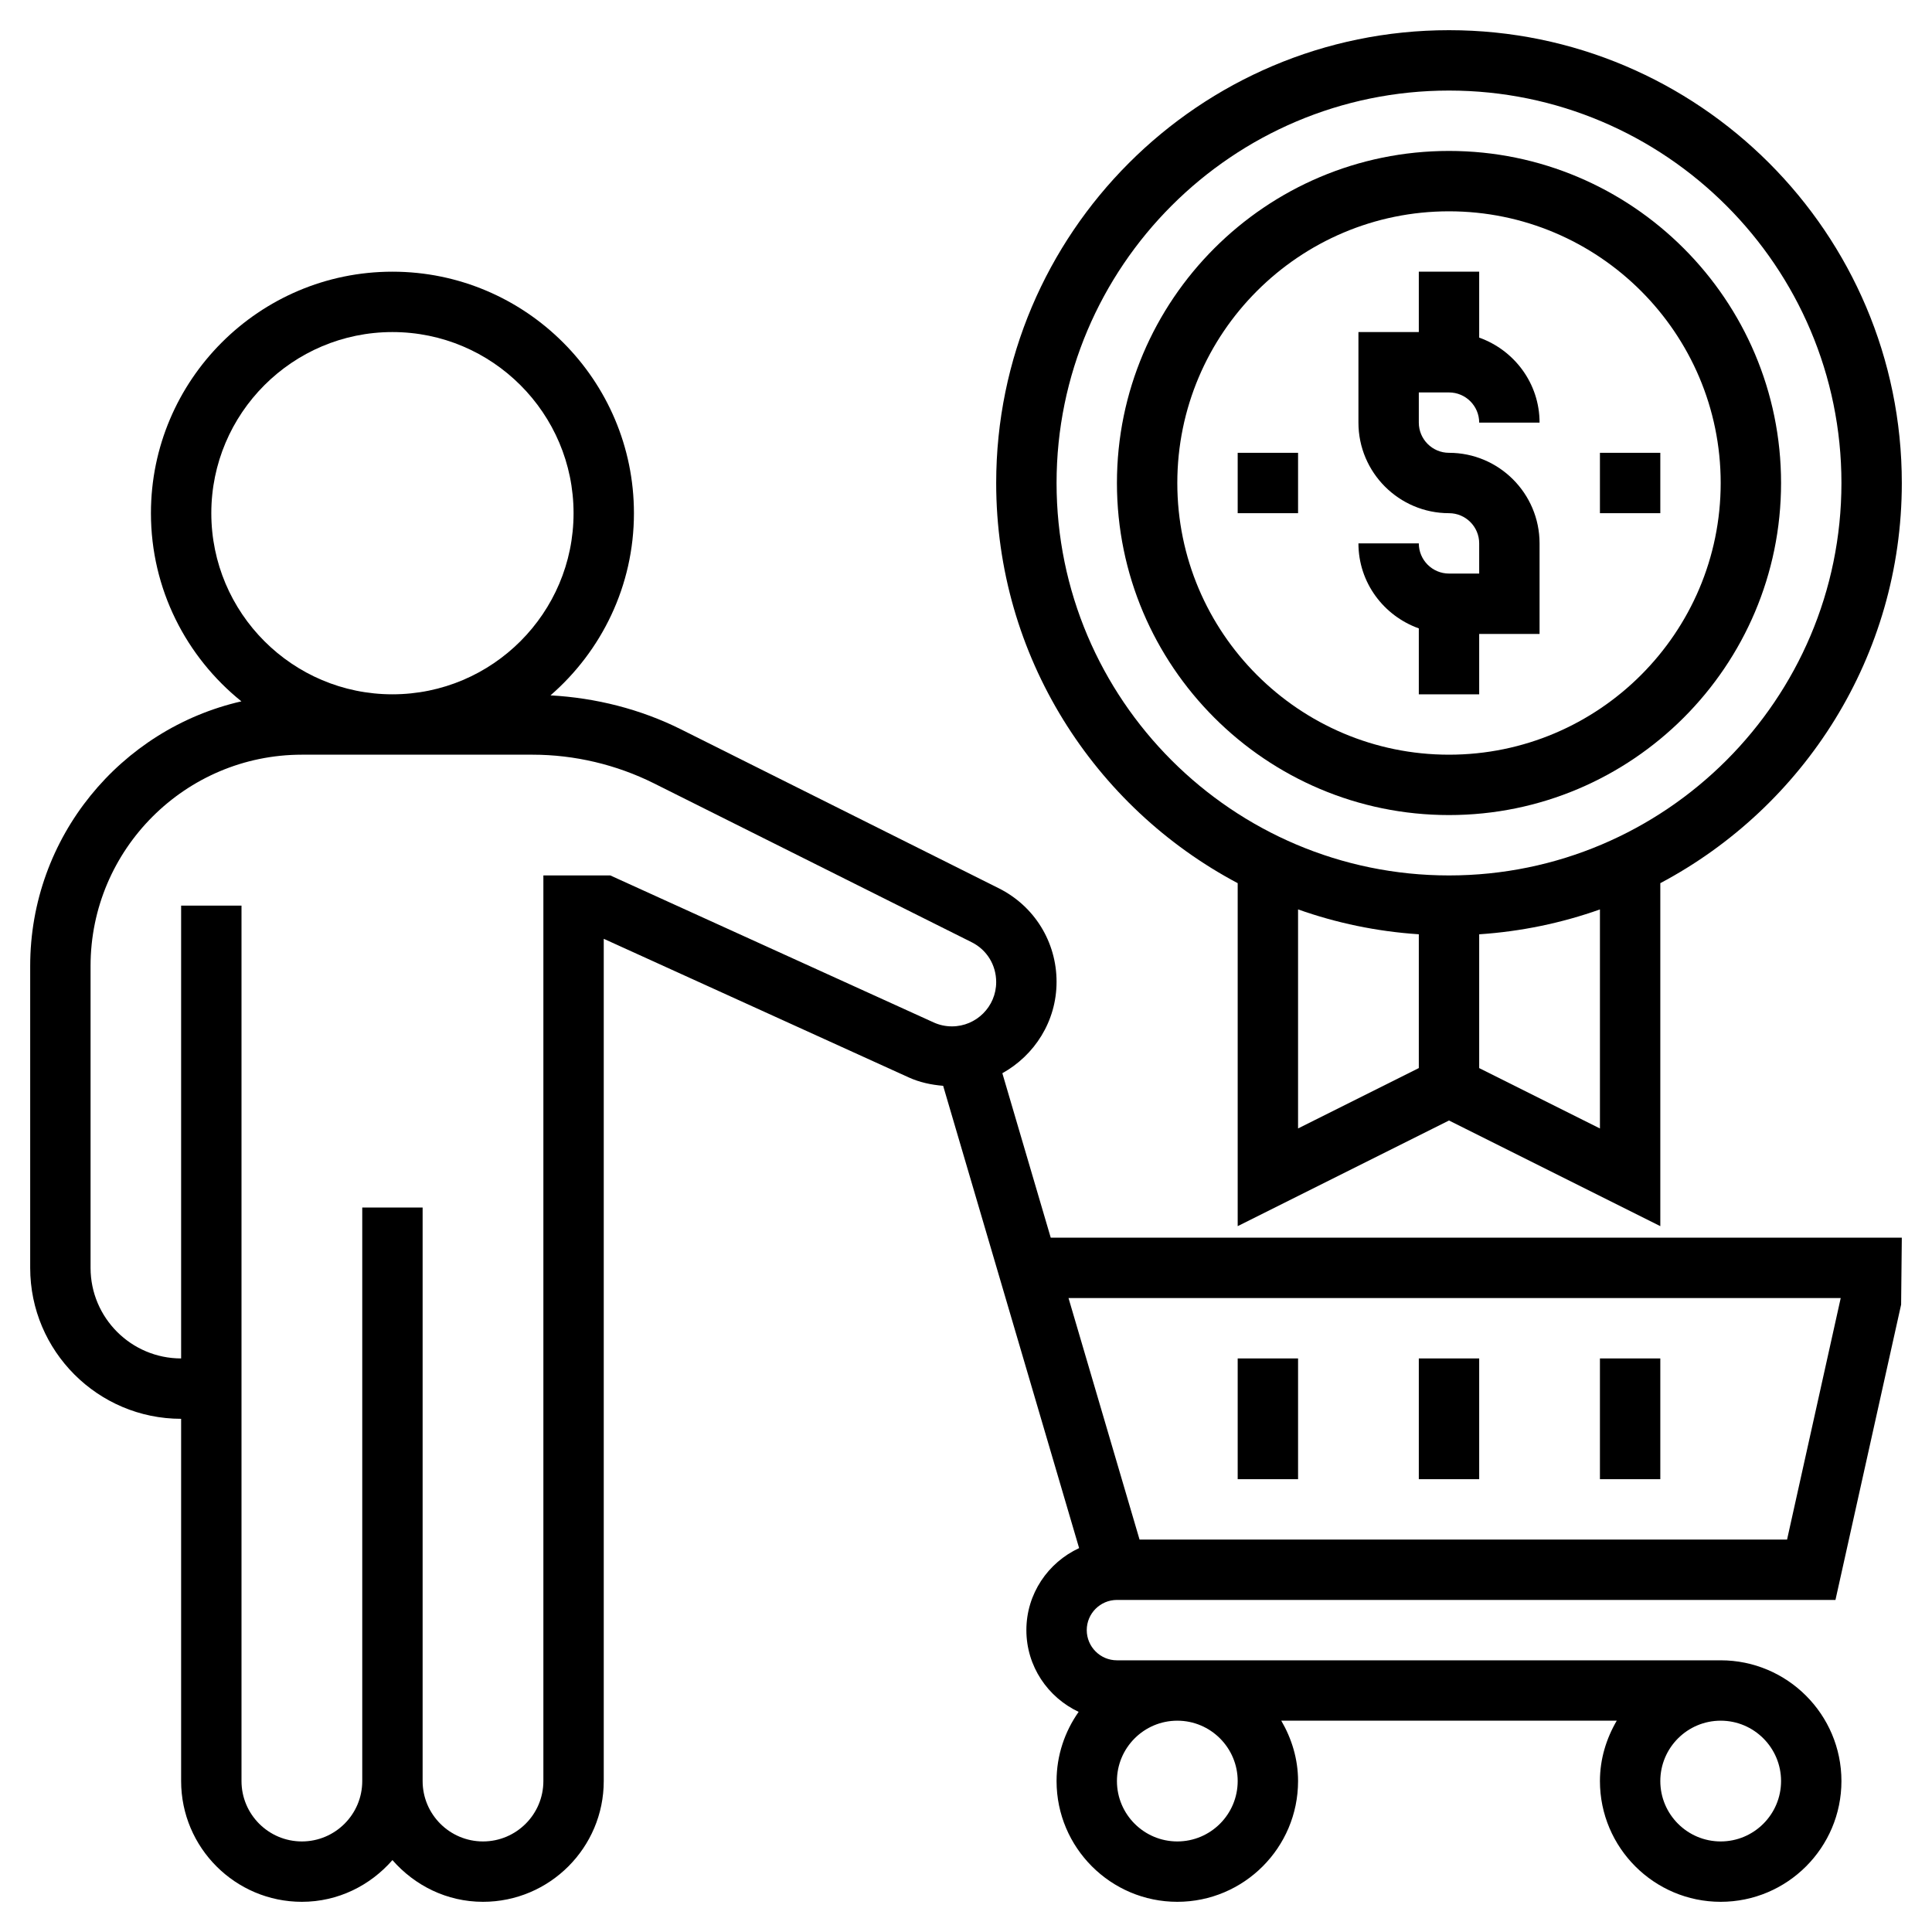
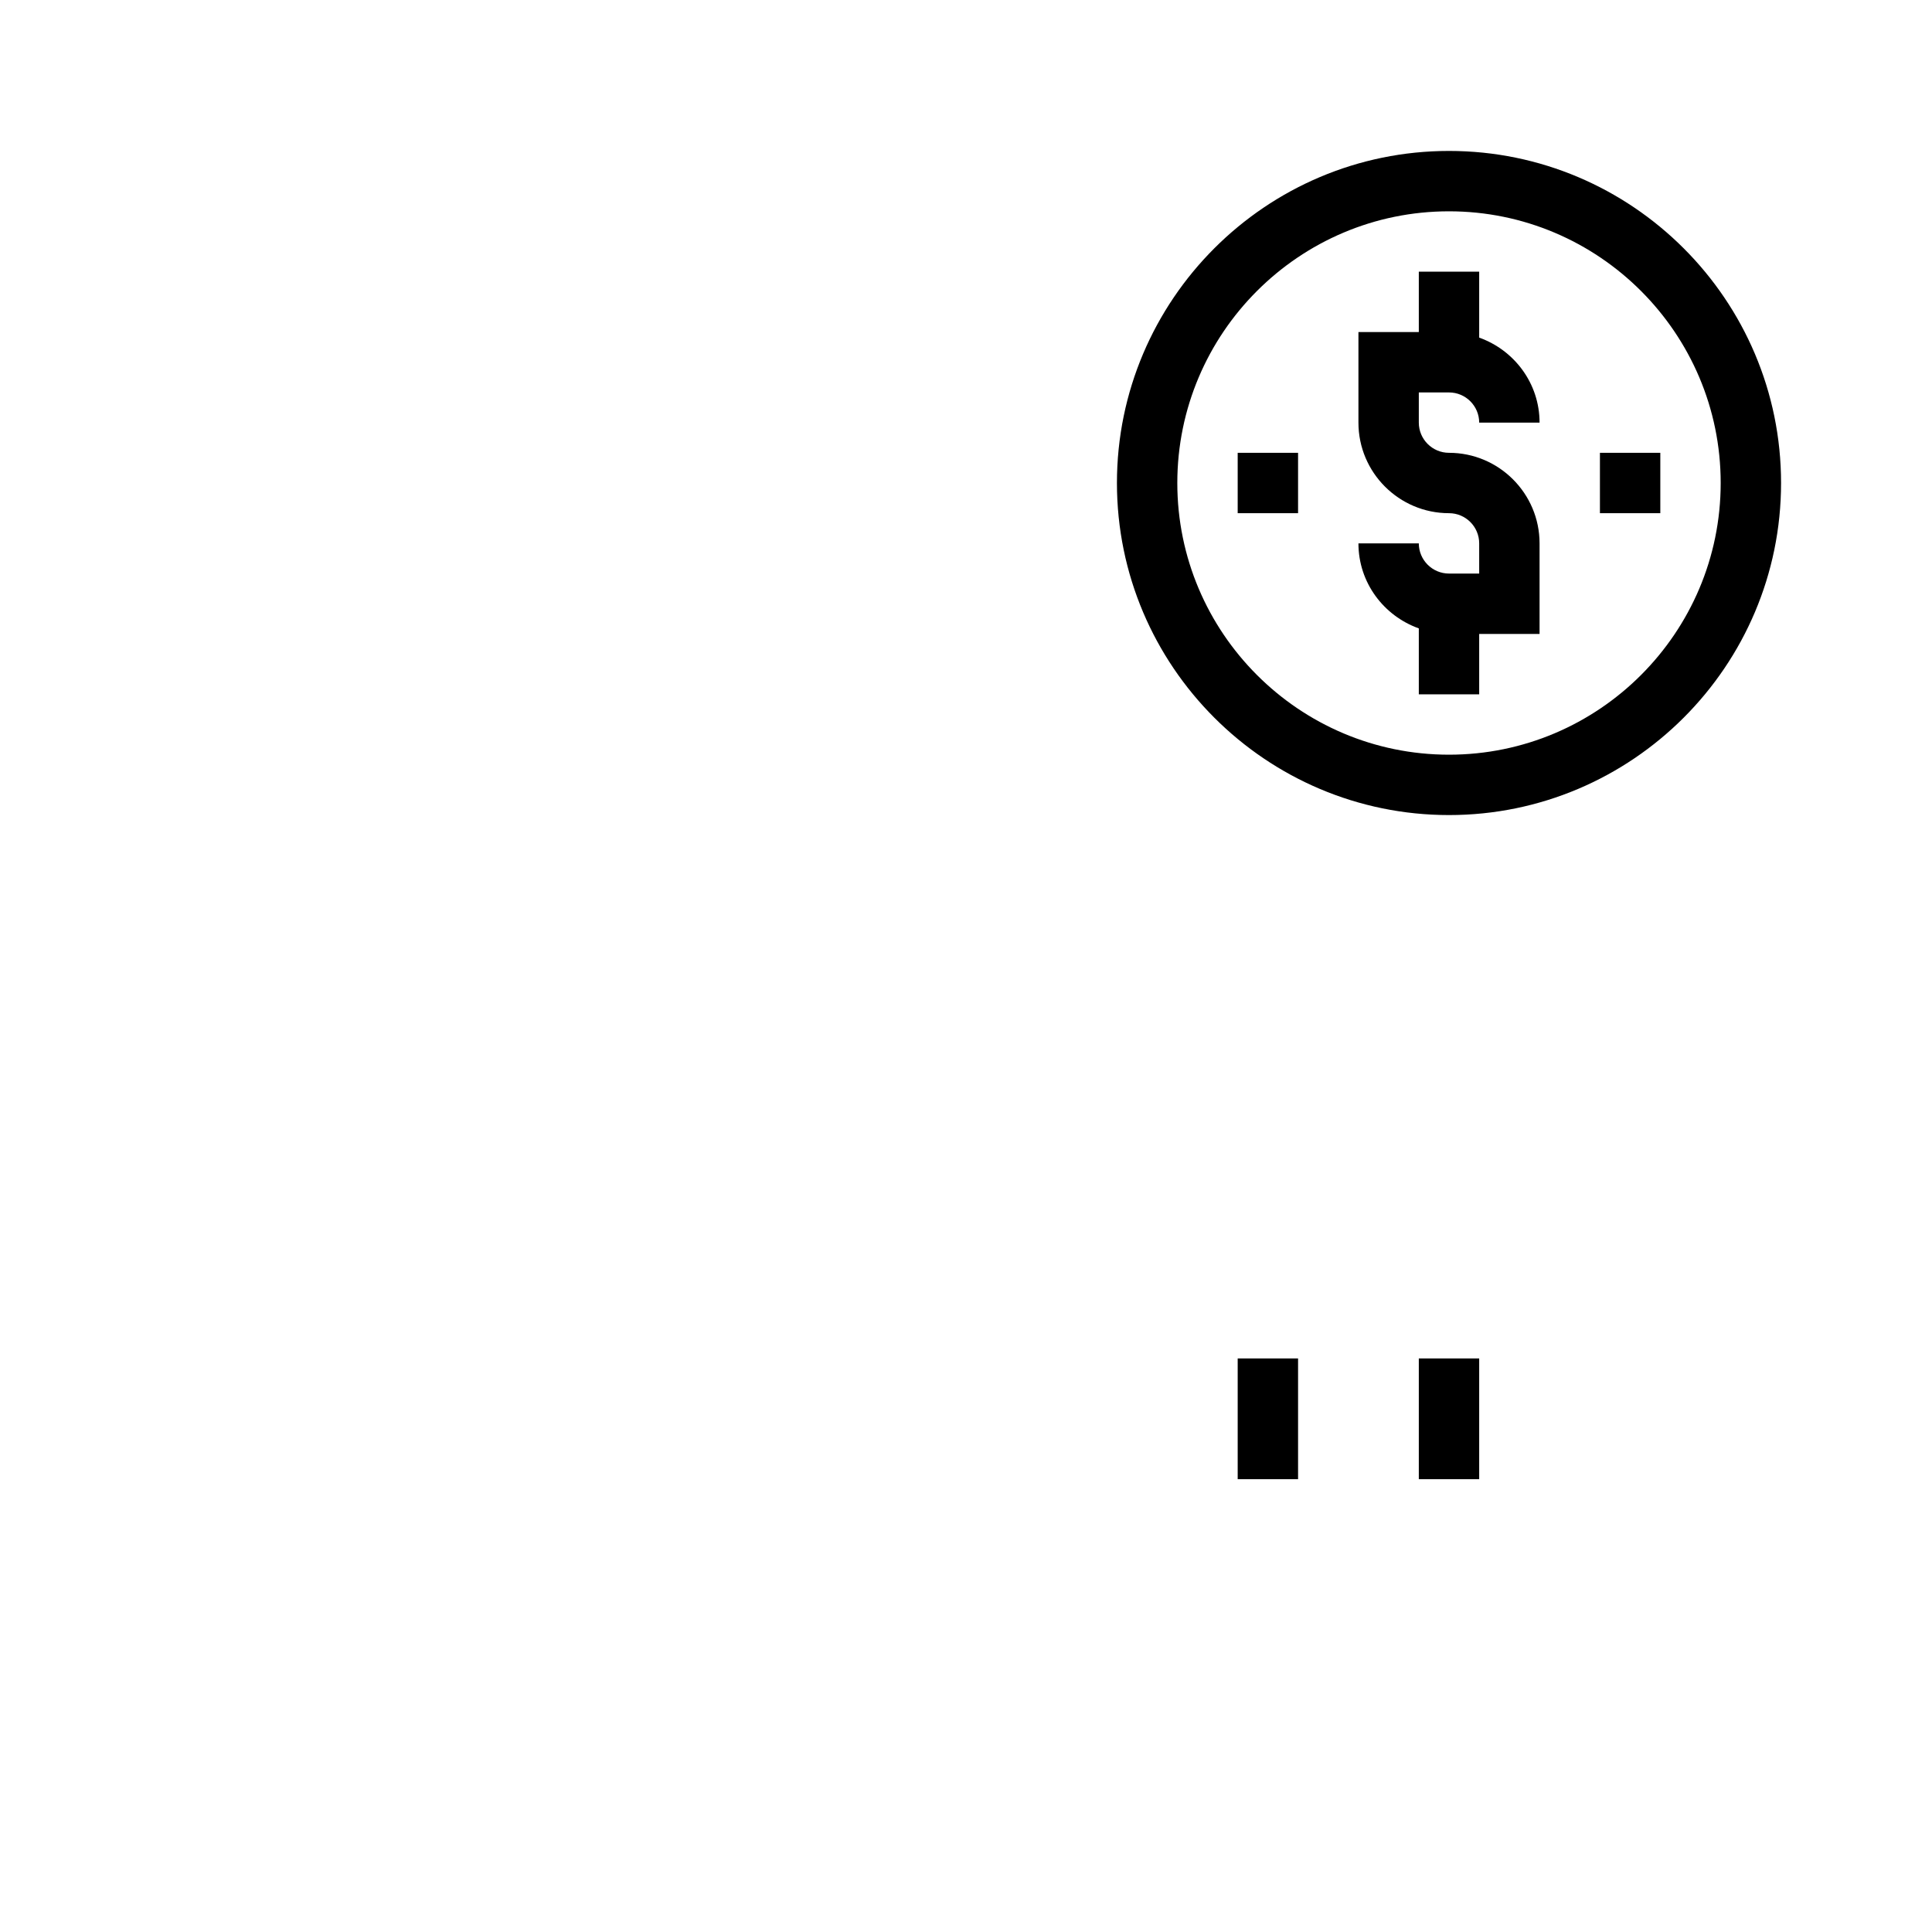
<svg xmlns="http://www.w3.org/2000/svg" id="Layer_5" height="512" viewBox="0 0 64 64" width="512">
-   <path d="m33.204 35.552c1.065-.593 1.796-1.719 1.796-3.028 0-1.321-.734-2.509-1.916-3.1l-10.525-5.263c-1.342-.671-2.826-1.044-4.323-1.126 1.689-1.468 2.764-3.626 2.764-6.035 0-4.411-3.589-8-8-8s-8 3.589-8 8c0 2.518 1.172 4.765 2.997 6.233-4.001.914-6.997 4.494-6.997 8.767v10c0 2.757 2.243 5 5 5v12c0 2.206 1.794 4 4 4 1.201 0 2.266-.542 3-1.382.734.84 1.799 1.382 3 1.382 2.206 0 4-1.794 4-4v-27.901l10.099 4.59c.363.166.75.247 1.144.28l4.504 15.314c-1.028.476-1.747 1.511-1.747 2.717 0 1.199.712 2.228 1.731 2.708-.457.65-.731 1.438-.731 2.292 0 2.206 1.794 4 4 4s4-1.794 4-4c0-.732-.212-1.409-.556-2h11.113c-.345.591-.557 1.268-.557 2 0 2.206 1.794 4 4 4s4-1.794 4-4-1.794-4-4-4h-20c-.552 0-1-.449-1-1s.448-1 1-1h23.802l2.175-9.783.023-2.217h-28.193zm-26.204-18.552c0-3.309 2.691-6 6-6s6 2.691 6 6-2.691 6-6 6-6-2.691-6-6zm13.217 12h-2.217v30c0 1.103-.897 2-2 2s-2-.897-2-2v-19h-2v19c0 1.103-.897 2-2 2s-2-.897-2-2v-29h-2v15c-1.654 0-3-1.346-3-3v-10c0-3.86 3.141-7 7-7h7.64c1.39 0 2.781.329 4.024.95l10.525 5.263c.5.25.811.752.811 1.321 0 .808-.657 1.466-1.466 1.466-.211 0-.415-.044-.606-.131zm20.783 30c0 1.103-.897 2-2 2s-2-.897-2-2 .897-2 2-2 2 .897 2 2zm18 0c0 1.103-.897 2-2 2s-2-.897-2-2 .897-2 2-2 2 .897 2 2zm1.976-16-1.777 8h-21.45l-2.353-8z" />
  <path d="m48 27c6.065 0 11-4.935 11-11s-4.935-11-11-11-11 4.935-11 11 4.935 11 11 11zm0-20c4.963 0 9 4.038 9 9s-4.037 9-9 9-9-4.038-9-9 4.037-9 9-9z" />
  <path d="m48 19c-.552 0-1-.449-1-1h-2c0 1.302.839 2.402 2 2.816v2.184h2v-2h2v-3c0-1.654-1.346-3-3-3-.552 0-1-.449-1-1v-1h1c.552 0 1 .449 1 1h2c0-1.302-.839-2.402-2-2.816v-2.184h-2v2h-2v3c0 1.654 1.346 3 3 3 .552 0 1 .449 1 1v1z" />
  <path d="m53 15h2v2h-2z" />
  <path d="m41 15h2v2h-2z" />
-   <path d="m41 29.256v11.362l7-3.5 7 3.5v-11.362c4.752-2.52 8-7.513 8-13.256 0-8.271-6.729-15-15-15s-15 6.729-15 15c0 5.743 3.248 10.737 8 13.256zm2 .869c1.265.449 2.605.732 4 .824v4.432l-4 2zm10 7.257-4-2v-4.432c1.395-.093 2.735-.375 4-.824zm-5-34.382c7.168 0 13 5.832 13 13s-5.832 13-13 13-13-5.832-13-13 5.832-13 13-13z" />
-   <path d="m53 45h2v4h-2z" />
  <path d="m47 45h2v4h-2z" />
  <path d="m41 45h2v4h-2z" />
</svg>